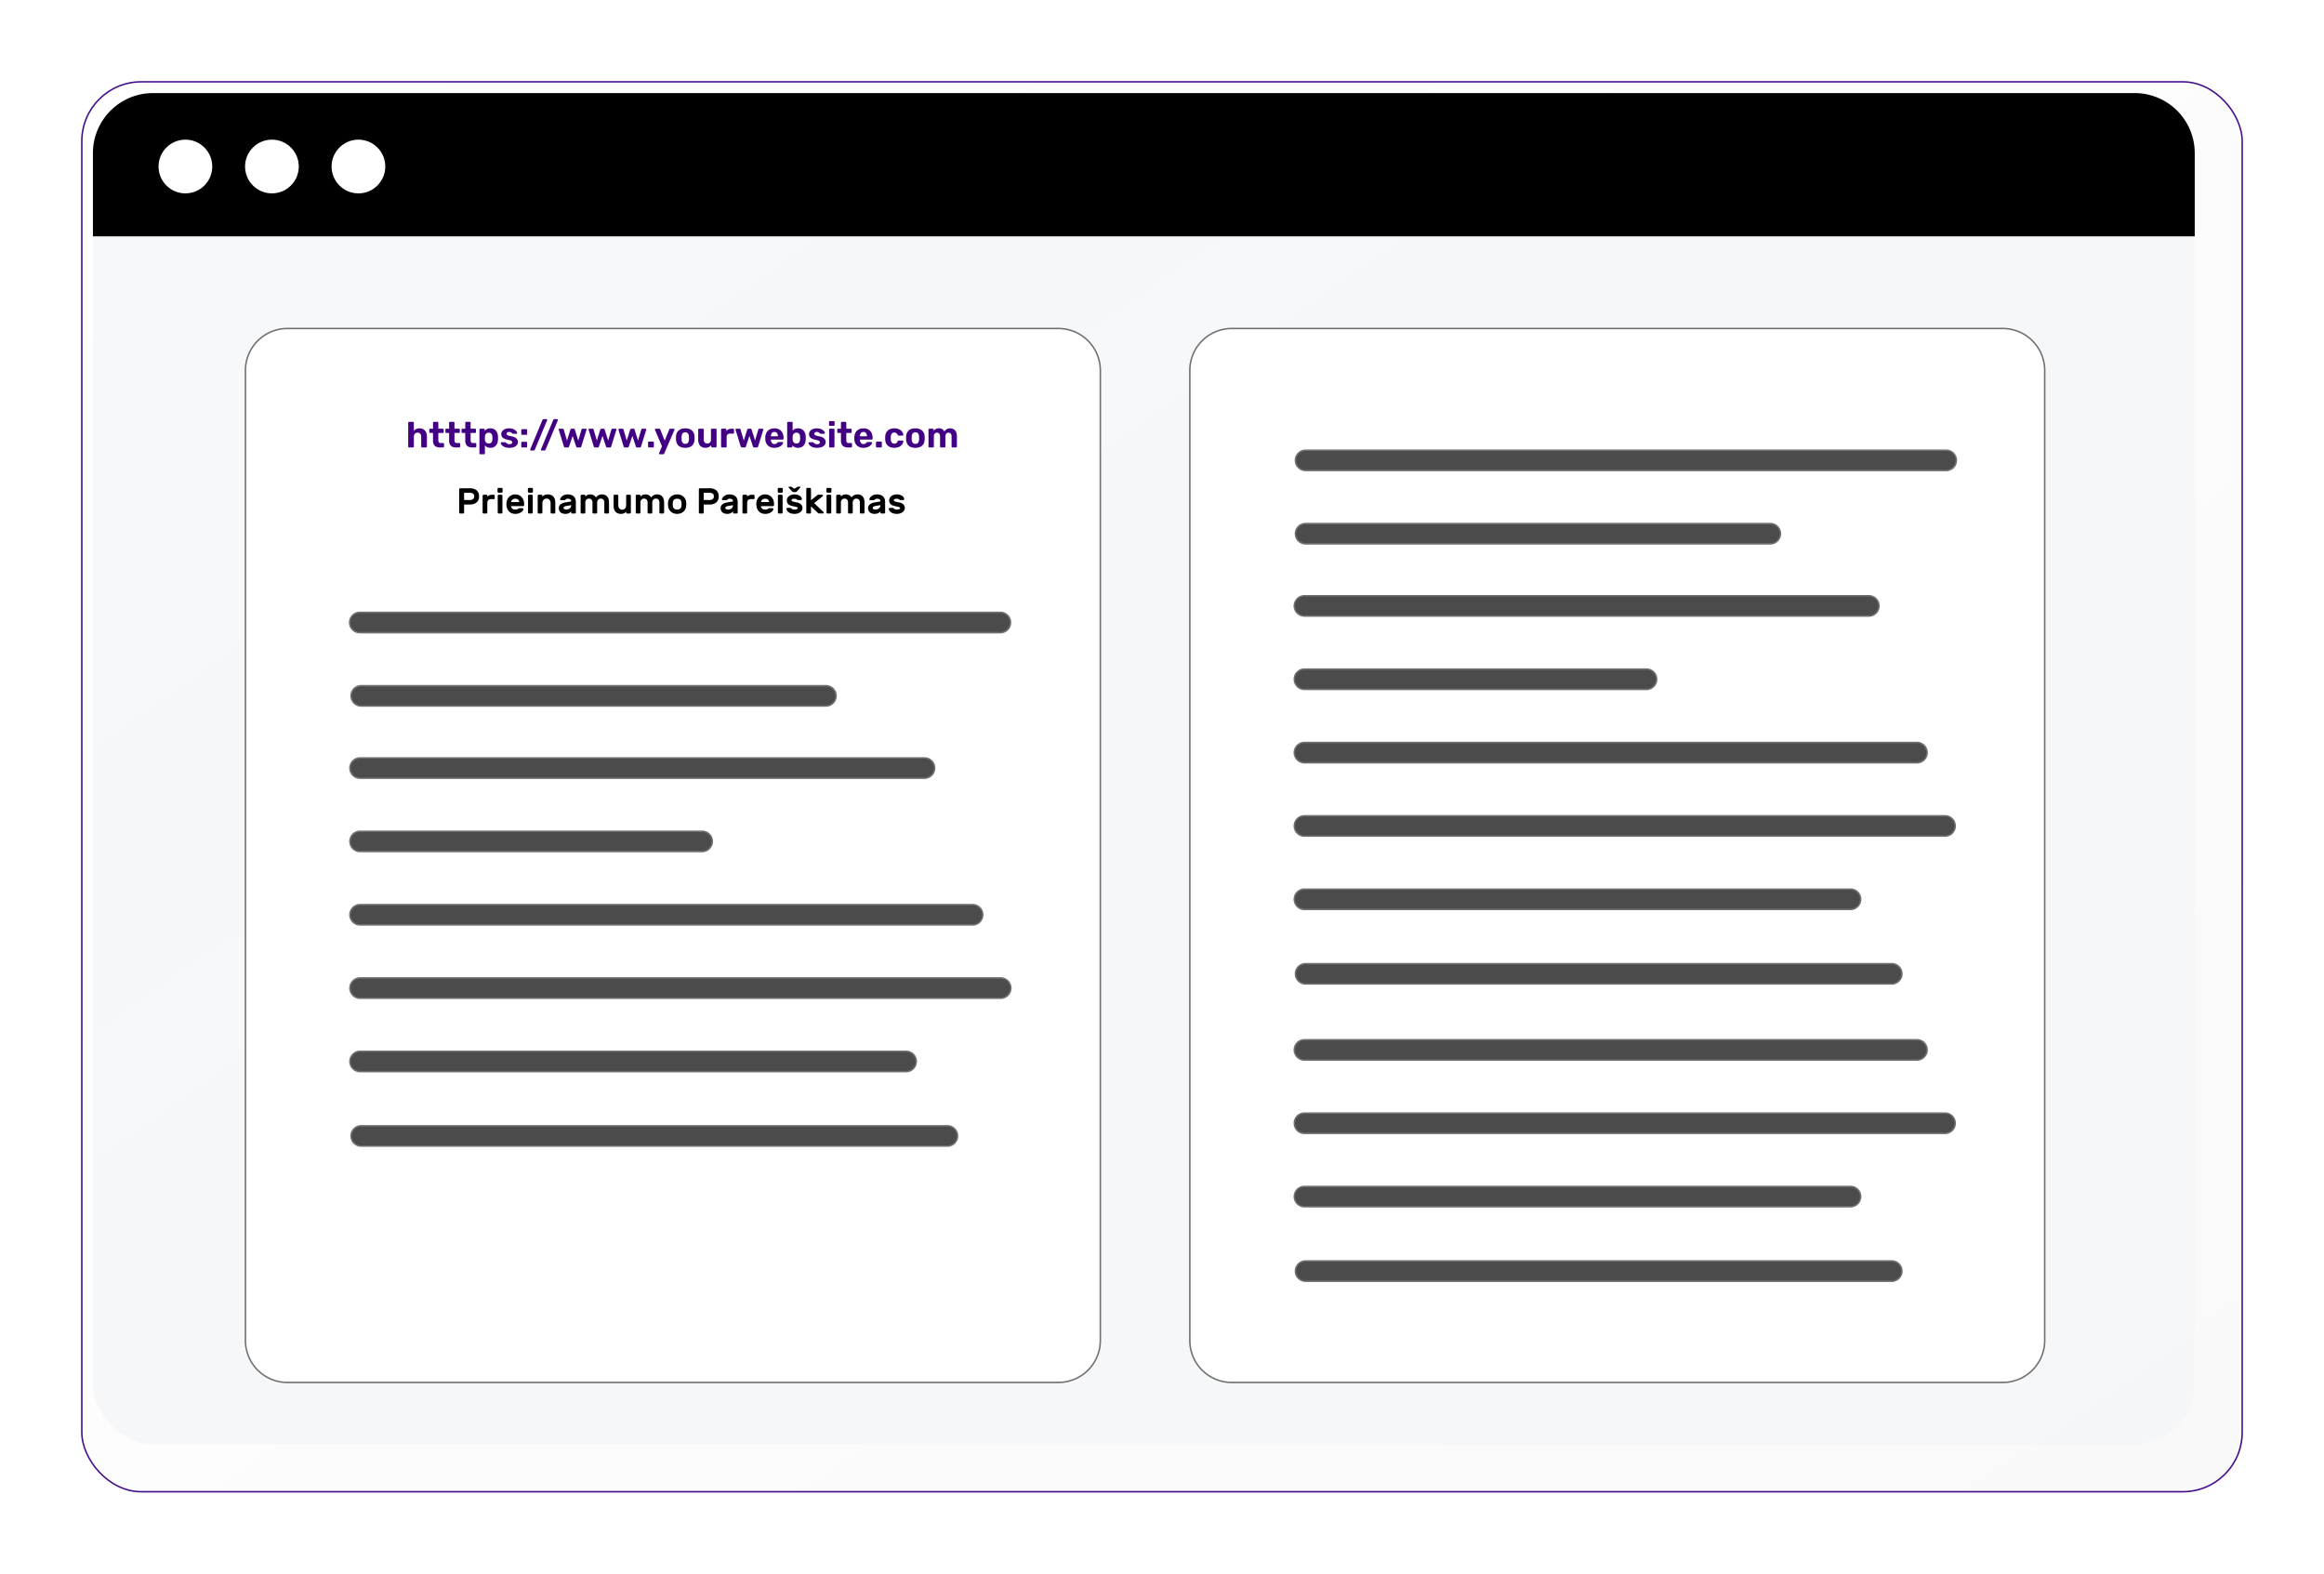
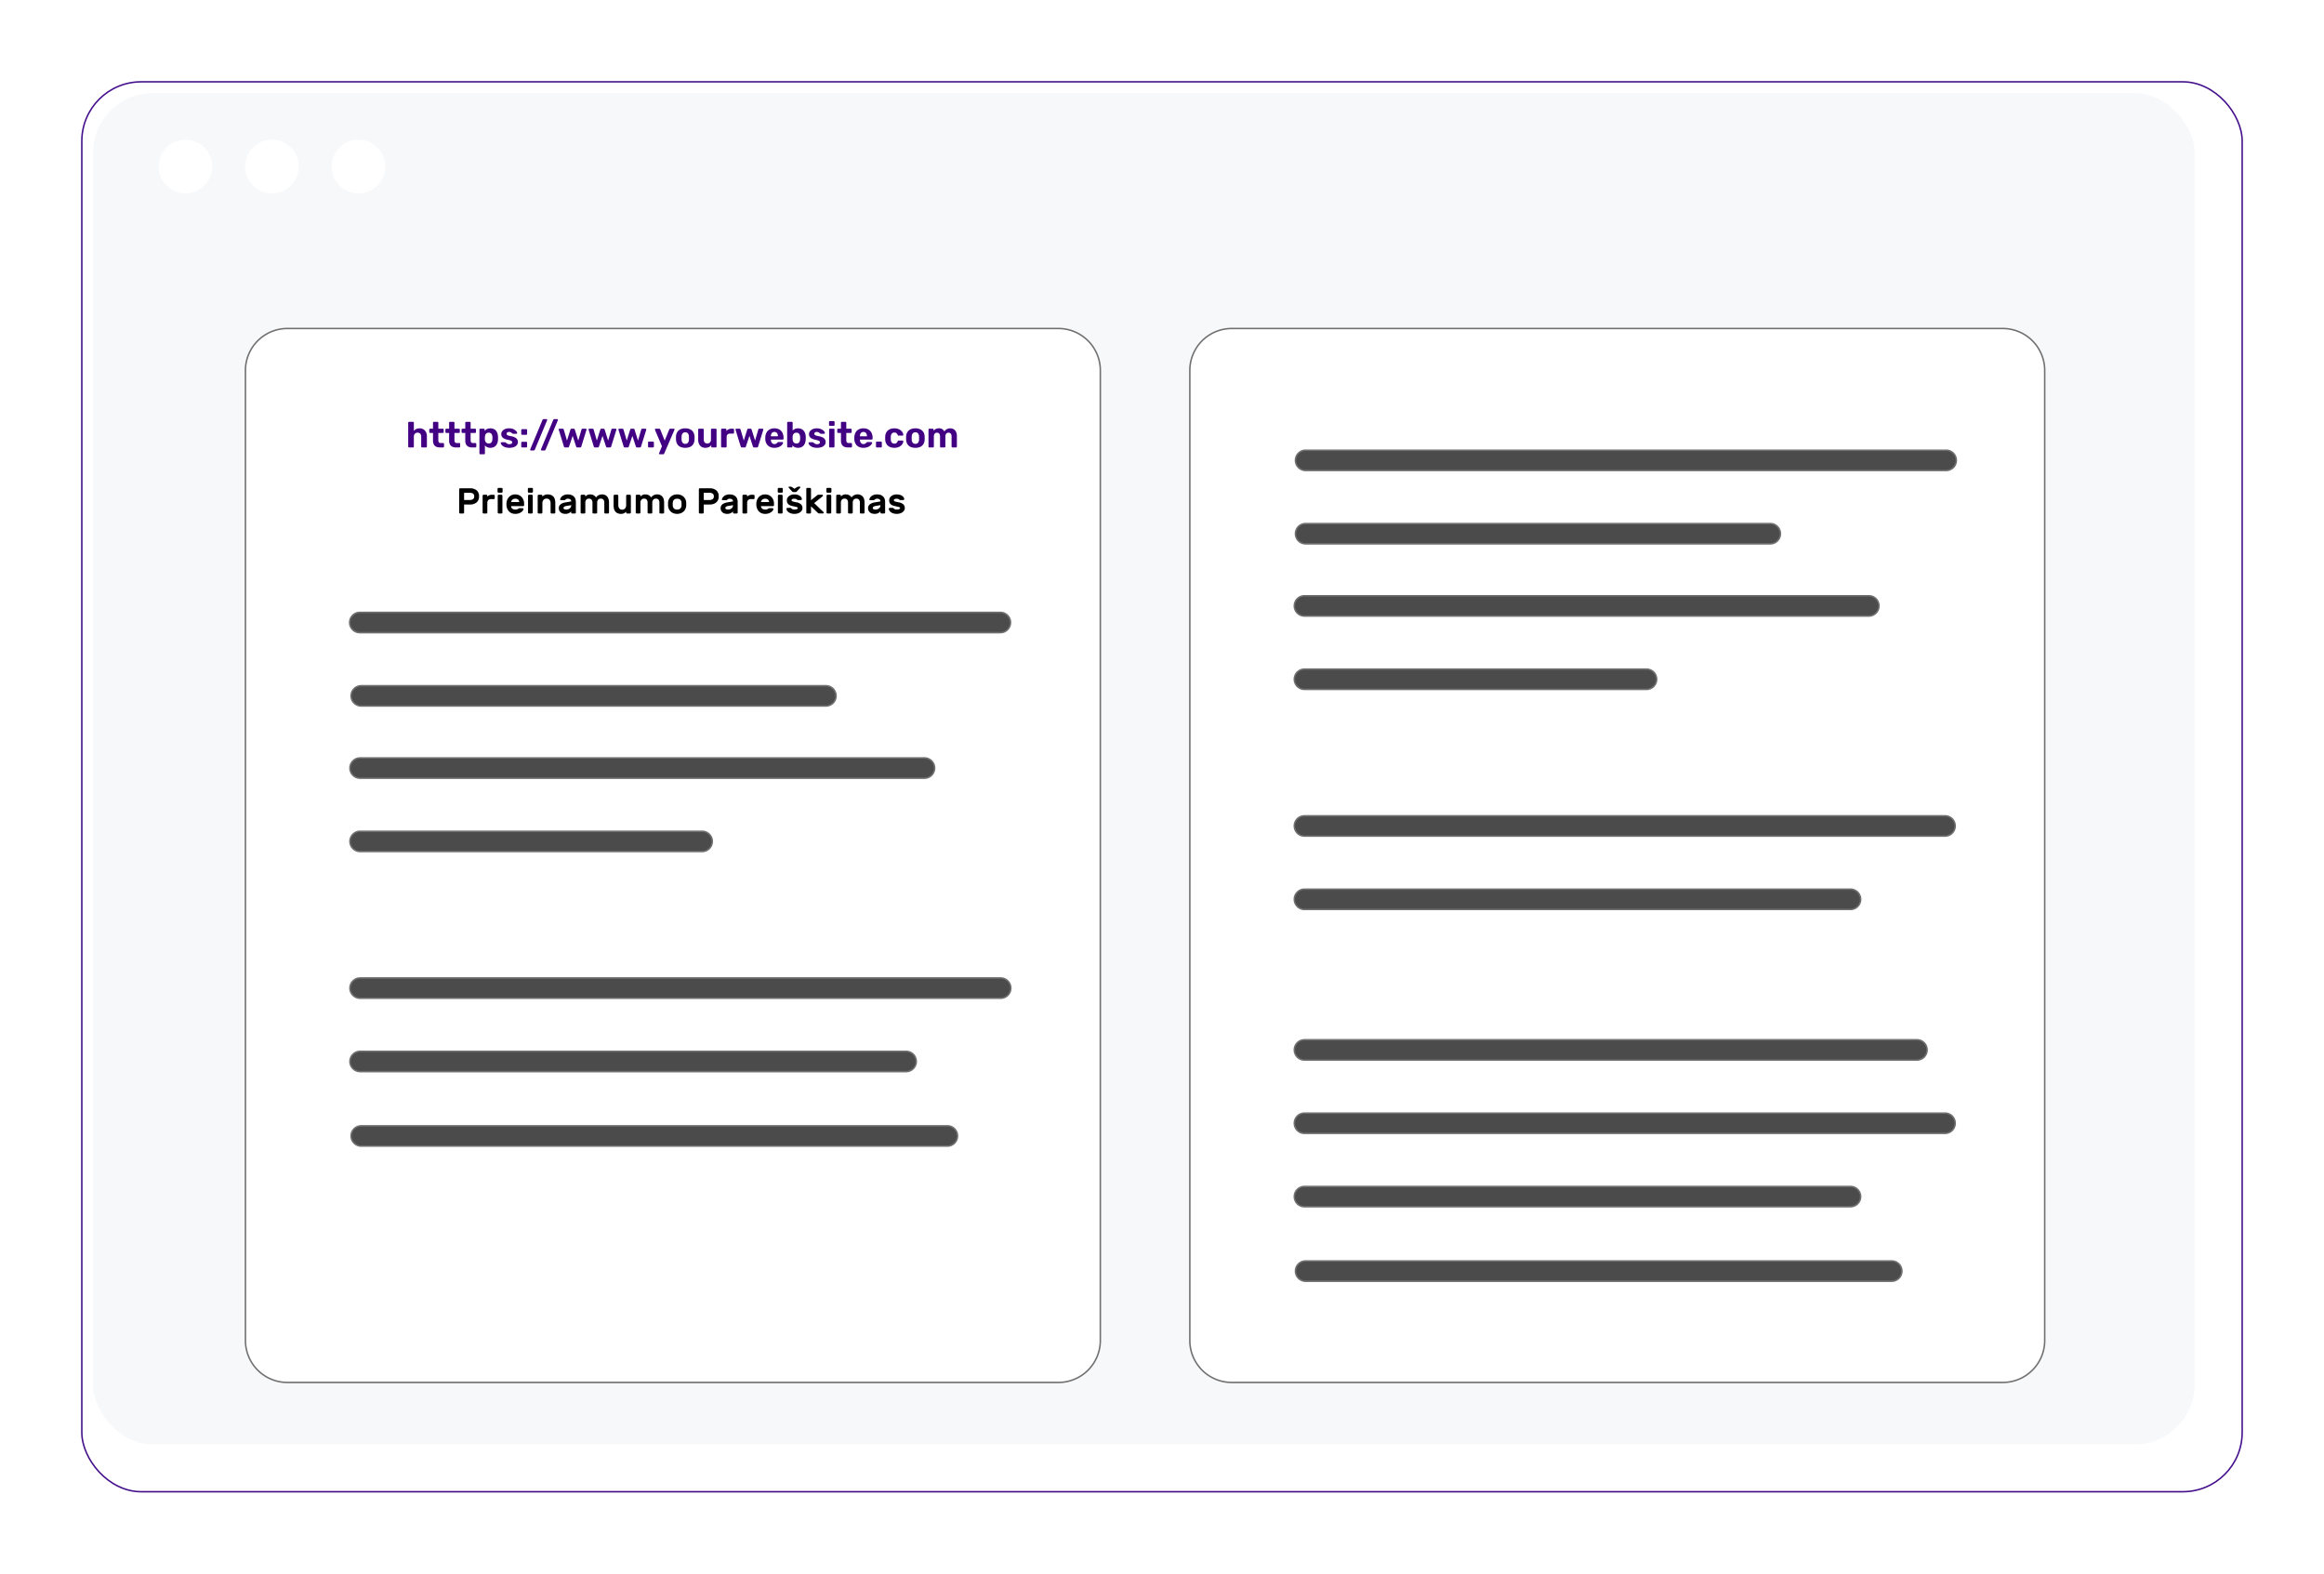
<svg xmlns="http://www.w3.org/2000/svg" width="774" height="524" viewBox="0 0 774 524">
  <defs>
    <linearGradient id="linear-gradient" y1="0.076" x2="1" y2="1" gradientUnits="objectBoundingBox">
      <stop offset="0" stop-color="#fff" stop-opacity="0.122" />
      <stop offset="1" stop-color="#d4d4d4" stop-opacity="0.149" />
    </linearGradient>
    <filter id="Rectangle_18225" x="0" y="0" width="774" height="524" filterUnits="userSpaceOnUse">
      <feOffset dx="6" dy="6" input="SourceAlpha" />
      <feGaussianBlur stdDeviation="9" result="blur" />
      <feFlood flood-opacity="0.349" />
      <feComposite operator="in" in2="blur" />
      <feComposite in="SourceGraphic" />
    </filter>
  </defs>
  <g id="Group_23523" data-name="Group 23523" transform="translate(-839.051 -409)">
    <g id="Group_23500" data-name="Group 23500">
      <g transform="matrix(1, 0, 0, 1, 839.05, 409)" filter="url(#Rectangle_18225)">
        <g id="Rectangle_18225-2" data-name="Rectangle 18225" transform="translate(21 21)" stroke="#440f8b" stroke-width="0.5" fill="url(#linear-gradient)">
-           <rect width="720" height="470" rx="20" stroke="none" />
          <rect x="0.25" y="0.25" width="719.5" height="469.5" rx="19.75" fill="none" />
        </g>
      </g>
      <rect id="Rectangle_18227" data-name="Rectangle 18227" width="700" height="450" rx="20" transform="translate(870 440)" fill="#f4f5f9" opacity="0.7" />
-       <path id="Rectangle_18229" data-name="Rectangle 18229" d="M20,0H680a20,20,0,0,1,20,20V47.7a0,0,0,0,1,0,0H0a0,0,0,0,1,0,0V20A20,20,0,0,1,20,0Z" transform="translate(870 440)" />
      <circle id="Ellipse_6882" data-name="Ellipse 6882" cx="8.945" cy="8.945" r="8.945" transform="translate(891.852 455.504)" fill="#fff" />
      <circle id="Ellipse_6881" data-name="Ellipse 6881" cx="8.945" cy="8.945" r="8.945" transform="translate(920.668 455.504)" fill="#fff" />
      <circle id="Ellipse_6880" data-name="Ellipse 6880" cx="8.945" cy="8.945" r="8.945" transform="translate(949.482 455.504)" fill="#fff" />
      <path id="Rectangle_19584" data-name="Rectangle 19584" d="M13.973,0H270.742a13.973,13.973,0,0,1,13.973,13.973V337a13.972,13.972,0,0,1-13.972,13.972H13.973A13.973,13.973,0,0,1,0,337V13.973A13.973,13.973,0,0,1,13.973,0Z" transform="translate(920.797 518.393)" fill="#fff" stroke="#707070" stroke-width="0.5" />
      <path id="Path_25075" data-name="Path 25075" d="M864.277,707.652H650.932a3.379,3.379,0,0,1,0-6.758H864.277a3.379,3.379,0,0,1,0,6.758Z" transform="translate(307.947 -87.972)" fill="#4b4b4b" stroke="#707070" stroke-width="0.5" />
      <path id="Path_25076" data-name="Path 25076" d="M805.693,787.977H650.932a3.379,3.379,0,0,1,0-6.758H805.693a3.379,3.379,0,0,1,0,6.758Z" transform="translate(308.426 -143.871)" fill="#4b4b4b" stroke="#707070" stroke-width="0.5" />
      <path id="Path_25077" data-name="Path 25077" d="M837.642,867.047H649.676a3.379,3.379,0,1,1,0-6.758H837.642a3.379,3.379,0,0,1,0,6.758Z" transform="translate(309.301 -198.896)" fill="#4b4b4b" stroke="#707070" stroke-width="0.5" />
      <path id="Path_25078" data-name="Path 25078" d="M763.6,947.372H649.676a3.379,3.379,0,1,1,0-6.758H763.6a3.379,3.379,0,0,1,0,6.758Z" transform="translate(309.301 -254.796)" fill="#4b4b4b" stroke="#707070" stroke-width="0.5" />
-       <path id="Path_25079" data-name="Path 25079" d="M853.671,1027.7H649.676a3.379,3.379,0,1,1,0-6.758H853.671a3.379,3.379,0,1,1,0,6.758Z" transform="translate(309.301 -310.695)" fill="#4b4b4b" stroke="#707070" stroke-width="0.5" />
      <path id="Path_25080" data-name="Path 25080" d="M863.022,1108.023H649.676a3.379,3.379,0,1,1,0-6.758H863.022a3.379,3.379,0,0,1,0,6.758Z" transform="translate(309.301 -366.595)" fill="#4b4b4b" stroke="#707070" stroke-width="0.5" />
      <path id="Path_25081" data-name="Path 25081" d="M831.535,1188.348H649.676a3.379,3.379,0,1,1,0-6.758H831.535a3.379,3.379,0,0,1,0,6.758Z" transform="translate(309.301 -422.494)" fill="#4b4b4b" stroke="#707070" stroke-width="0.5" />
      <path id="Path_25082" data-name="Path 25082" d="M846.149,1269.928H650.932a3.379,3.379,0,0,1,0-6.758H846.149a3.379,3.379,0,0,1,0,6.758Z" transform="translate(308.426 -479.267)" fill="#4b4b4b" stroke="#707070" stroke-width="0.5" />
      <g id="Group_22958" data-name="Group 22958" transform="translate(1235.316 518.393)">
        <g id="Group_22957" data-name="Group 22957" transform="translate(0 0)">
          <path id="Rectangle_19584-2" data-name="Rectangle 19584" d="M13.973,0H270.742a13.973,13.973,0,0,1,13.973,13.973V337a13.972,13.972,0,0,1-13.972,13.972H13.973A13.973,13.973,0,0,1,0,337V13.973A13.973,13.973,0,0,1,13.973,0Z" fill="#fff" stroke="#707070" stroke-width="0.5" />
        </g>
        <path id="Path_25075-2" data-name="Path 25075" d="M864.277,707.652H650.932a3.379,3.379,0,0,1,0-6.758H864.277a3.379,3.379,0,0,1,0,6.758Z" transform="translate(-612.371 -660.364)" fill="#4b4b4b" stroke="#707070" stroke-width="0.5" />
        <path id="Path_25076-2" data-name="Path 25076" d="M805.693,787.977H650.932a3.379,3.379,0,0,1,0-6.758H805.693a3.379,3.379,0,0,1,0,6.758Z" transform="translate(-612.371 -716.263)" fill="#4b4b4b" stroke="#707070" stroke-width="0.5" />
        <path id="Path_25077-2" data-name="Path 25077" d="M837.642,867.047H649.676a3.379,3.379,0,1,1,0-6.758H837.642a3.379,3.379,0,0,1,0,6.758Z" transform="translate(-611.497 -771.289)" fill="#4b4b4b" stroke="#707070" stroke-width="0.5" />
        <path id="Path_25078-2" data-name="Path 25078" d="M763.6,947.372H649.676a3.379,3.379,0,1,1,0-6.758H763.6a3.379,3.379,0,0,1,0,6.758Z" transform="translate(-611.497 -827.188)" fill="#4b4b4b" stroke="#707070" stroke-width="0.5" />
-         <path id="Path_25079-2" data-name="Path 25079" d="M853.671,1027.7H649.676a3.379,3.379,0,1,1,0-6.758H853.671a3.379,3.379,0,1,1,0,6.758Z" transform="translate(-611.497 -883.088)" fill="#4b4b4b" stroke="#707070" stroke-width="0.5" />
        <path id="Path_25080-2" data-name="Path 25080" d="M863.022,1108.023H649.676a3.379,3.379,0,1,1,0-6.758H863.022a3.379,3.379,0,0,1,0,6.758Z" transform="translate(-611.497 -938.987)" fill="#4b4b4b" stroke="#707070" stroke-width="0.5" />
        <path id="Path_25081-2" data-name="Path 25081" d="M831.535,1188.348H649.676a3.379,3.379,0,1,1,0-6.758H831.535a3.379,3.379,0,0,1,0,6.758Z" transform="translate(-611.497 -994.886)" fill="#4b4b4b" stroke="#707070" stroke-width="0.5" />
-         <path id="Path_25082-2" data-name="Path 25082" d="M846.149,1269.928H650.932a3.379,3.379,0,0,1,0-6.758H846.149a3.379,3.379,0,0,1,0,6.758Z" transform="translate(-612.371 -1051.659)" fill="#4b4b4b" stroke="#707070" stroke-width="0.5" />
        <path id="Path_25083" data-name="Path 25083" d="M853.671,1027.7H649.676a3.379,3.379,0,1,1,0-6.758H853.671a3.379,3.379,0,1,1,0,6.758Z" transform="translate(-611.497 -784.088)" fill="#4b4b4b" stroke="#707070" stroke-width="0.5" />
        <path id="Path_25084" data-name="Path 25084" d="M863.022,1108.023H649.676a3.379,3.379,0,1,1,0-6.758H863.022a3.379,3.379,0,0,1,0,6.758Z" transform="translate(-611.497 -839.987)" fill="#4b4b4b" stroke="#707070" stroke-width="0.5" />
        <path id="Path_25085" data-name="Path 25085" d="M831.535,1188.348H649.676a3.379,3.379,0,1,1,0-6.758H831.535a3.379,3.379,0,0,1,0,6.758Z" transform="translate(-611.497 -895.887)" fill="#4b4b4b" stroke="#707070" stroke-width="0.5" />
        <path id="Path_25086" data-name="Path 25086" d="M846.149,1269.928H650.932a3.379,3.379,0,0,1,0-6.758H846.149a3.379,3.379,0,0,1,0,6.758Z" transform="translate(-612.371 -952.659)" fill="#4b4b4b" stroke="#707070" stroke-width="0.5" />
      </g>
      <path id="Path_25202" data-name="Path 25202" d="M-91.038,0h1.3a.278.278,0,0,0,.2-.084A.292.292,0,0,0-89.454-.3V-3.576a1.366,1.366,0,0,1,.342-.99,1.2,1.2,0,0,1,.906-.354,1.121,1.121,0,0,1,.888.354,1.447,1.447,0,0,1,.312.99V-.3a.292.292,0,0,0,.084.216.278.278,0,0,0,.2.084h1.308a.292.292,0,0,0,.216-.084A.292.292,0,0,0-85.11-.3V-3.648a3.18,3.18,0,0,0-.312-1.47,2.209,2.209,0,0,0-.858-.924,2.446,2.446,0,0,0-1.254-.318,2.555,2.555,0,0,0-1.128.228,2.4,2.4,0,0,0-.792.612v-2.7a.292.292,0,0,0-.084-.216.278.278,0,0,0-.2-.084h-1.3a.292.292,0,0,0-.216.084.292.292,0,0,0-.084.216V-.3a.292.292,0,0,0,.084.216A.292.292,0,0,0-91.038,0Zm10.3,0H-79.7a.278.278,0,0,0,.2-.084A.292.292,0,0,0-79.41-.3v-.888a.278.278,0,0,0-.084-.2.278.278,0,0,0-.2-.084h-.876a.619.619,0,0,1-.57-.258,1.339,1.339,0,0,1-.162-.714V-4.824h1.5a.278.278,0,0,0,.2-.084.292.292,0,0,0,.084-.216V-5.94a.292.292,0,0,0-.084-.216.278.278,0,0,0-.2-.084h-1.5V-8.22a.292.292,0,0,0-.084-.216.292.292,0,0,0-.216-.084h-1.176a.3.3,0,0,0-.21.084.282.282,0,0,0-.09.216v1.98h-.936a.292.292,0,0,0-.216.084.292.292,0,0,0-.084.216v.816a.292.292,0,0,0,.084.216.292.292,0,0,0,.216.084h.936V-2.3a2.778,2.778,0,0,0,.27,1.3,1.677,1.677,0,0,0,.8.762A2.994,2.994,0,0,0-80.742,0Zm5.376,0h1.044a.278.278,0,0,0,.2-.084A.292.292,0,0,0-74.034-.3v-.888a.278.278,0,0,0-.084-.2.278.278,0,0,0-.2-.084H-75.2a.619.619,0,0,1-.57-.258,1.339,1.339,0,0,1-.162-.714V-4.824h1.5a.278.278,0,0,0,.2-.084.292.292,0,0,0,.084-.216V-5.94a.292.292,0,0,0-.084-.216.278.278,0,0,0-.2-.084h-1.5V-8.22a.292.292,0,0,0-.084-.216.292.292,0,0,0-.216-.084h-1.176a.3.3,0,0,0-.21.084.282.282,0,0,0-.09.216v1.98h-.936a.292.292,0,0,0-.216.084.292.292,0,0,0-.084.216v.816a.292.292,0,0,0,.084.216.292.292,0,0,0,.216.084h.936V-2.3a2.778,2.778,0,0,0,.27,1.3,1.677,1.677,0,0,0,.8.762A2.994,2.994,0,0,0-75.366,0Zm5.376,0h1.044a.278.278,0,0,0,.2-.084A.292.292,0,0,0-68.658-.3v-.888a.278.278,0,0,0-.084-.2.278.278,0,0,0-.2-.084h-.876a.619.619,0,0,1-.57-.258,1.339,1.339,0,0,1-.162-.714V-4.824h1.5a.278.278,0,0,0,.2-.084.292.292,0,0,0,.084-.216V-5.94a.292.292,0,0,0-.084-.216.278.278,0,0,0-.2-.084h-1.5V-8.22a.292.292,0,0,0-.084-.216.292.292,0,0,0-.216-.084H-72.03a.3.3,0,0,0-.21.084.282.282,0,0,0-.09.216v1.98h-.936a.292.292,0,0,0-.216.084.292.292,0,0,0-.084.216v.816a.292.292,0,0,0,.084.216.292.292,0,0,0,.216.084h.936V-2.3a2.778,2.778,0,0,0,.27,1.3,1.677,1.677,0,0,0,.8.762A2.994,2.994,0,0,0-69.99,0Zm2.676,2.28h1.236a.278.278,0,0,0,.2-.084.292.292,0,0,0,.084-.216V-.708a2.028,2.028,0,0,0,.738.606A2.375,2.375,0,0,0-63.99.12a2.671,2.671,0,0,0,1.086-.2,2.214,2.214,0,0,0,.786-.576,2.6,2.6,0,0,0,.5-.888,3.743,3.743,0,0,0,.186-1.128q.012-.24.012-.444t-.012-.432a4.113,4.113,0,0,0-.2-1.164,2.588,2.588,0,0,0-.492-.882,2.128,2.128,0,0,0-.78-.564,2.742,2.742,0,0,0-1.086-.2,2.381,2.381,0,0,0-1.14.246,2.248,2.248,0,0,0-.744.63V-5.94a.292.292,0,0,0-.084-.216.292.292,0,0,0-.216-.084h-1.14a.292.292,0,0,0-.216.084.292.292,0,0,0-.084.216V1.98a.292.292,0,0,0,.084.216A.292.292,0,0,0-67.314,2.28Zm2.784-3.6a1.185,1.185,0,0,1-.7-.192A1.229,1.229,0,0,1-65.64-2a1.6,1.6,0,0,1-.15-.63q-.012-.228-.012-.456t.012-.444a2.285,2.285,0,0,1,.144-.672,1.14,1.14,0,0,1,.4-.516,1.181,1.181,0,0,1,.72-.2,1.175,1.175,0,0,1,.72.2,1.087,1.087,0,0,1,.378.522,2.617,2.617,0,0,1,.138.708,5.772,5.772,0,0,1,0,.744,2.617,2.617,0,0,1-.138.708,1.087,1.087,0,0,1-.378.522A1.175,1.175,0,0,1-64.53-1.32ZM-57.69.12a4.432,4.432,0,0,0,1.578-.246,2.175,2.175,0,0,0,.978-.684,1.6,1.6,0,0,0,.336-1,1.642,1.642,0,0,0-.21-.81,1.846,1.846,0,0,0-.69-.666,3.835,3.835,0,0,0-1.3-.432,7.493,7.493,0,0,1-1.02-.252.96.96,0,0,1-.444-.264.509.509,0,0,1-.108-.312.545.545,0,0,1,.21-.438.927.927,0,0,1,.606-.174,1.246,1.246,0,0,1,.528.1,1.618,1.618,0,0,1,.354.222,3.338,3.338,0,0,0,.294.222.233.233,0,0,0,.084.054.306.306,0,0,0,.108.018h1.068a.264.264,0,0,0,.192-.084.241.241,0,0,0,.072-.2.953.953,0,0,0-.186-.45,2.1,2.1,0,0,0-.51-.5A2.948,2.948,0,0,0-56.58-6.2a3.748,3.748,0,0,0-1.158-.162,3.264,3.264,0,0,0-1.44.282,2.179,2.179,0,0,0-.87.714,1.577,1.577,0,0,0-.294.9,1.635,1.635,0,0,0,.228.882,1.728,1.728,0,0,0,.684.606,4.444,4.444,0,0,0,1.1.384,9.232,9.232,0,0,1,1.032.264,1.126,1.126,0,0,1,.474.264.527.527,0,0,1,.126.36.509.509,0,0,1-.276.462,1.306,1.306,0,0,1-.672.162,1.411,1.411,0,0,1-.558-.1,1.628,1.628,0,0,1-.39-.234q-.168-.138-.324-.246a.16.16,0,0,0-.072-.06.227.227,0,0,0-.072-.012h-1.164a.293.293,0,0,0-.192.084.242.242,0,0,0-.084.216,1,1,0,0,0,.174.438,2.011,2.011,0,0,0,.492.51,2.9,2.9,0,0,0,.864.426A4.148,4.148,0,0,0-57.69.12Zm4.308-4.32h1.344a.292.292,0,0,0,.216-.084.292.292,0,0,0,.084-.216V-5.784A.292.292,0,0,0-51.822-6a.292.292,0,0,0-.216-.084h-1.344A.292.292,0,0,0-53.6-6a.292.292,0,0,0-.084.216V-4.5a.292.292,0,0,0,.084.216A.292.292,0,0,0-53.382-4.2Zm0,4.2h1.344a.292.292,0,0,0,.216-.084A.292.292,0,0,0-51.738-.3V-1.584a.292.292,0,0,0-.084-.216.292.292,0,0,0-.216-.084h-1.344A.292.292,0,0,0-53.6-1.8a.292.292,0,0,0-.084.216V-.3a.292.292,0,0,0,.084.216A.292.292,0,0,0-53.382,0Zm2.916,1.008h.9a.37.37,0,0,0,.282-.1.645.645,0,0,0,.126-.18l4.092-9.792a.4.4,0,0,0,.024-.12.251.251,0,0,0-.072-.174.235.235,0,0,0-.18-.078h-.924a.367.367,0,0,0-.27.09.529.529,0,0,0-.126.186L-50.694.636a.321.321,0,0,0-.024.12.251.251,0,0,0,.072.174A.235.235,0,0,0-50.466,1.008Zm3.576,0h.9a.37.37,0,0,0,.282-.1.645.645,0,0,0,.126-.18L-41.49-9.06a.4.4,0,0,0,.024-.12.251.251,0,0,0-.072-.174.235.235,0,0,0-.18-.078h-.924a.367.367,0,0,0-.27.09.529.529,0,0,0-.126.186L-47.118.636a.321.321,0,0,0-.024.12A.251.251,0,0,0-47.07.93.235.235,0,0,0-46.89,1.008ZM-39.078,0h.924a.387.387,0,0,0,.264-.084A.43.43,0,0,0-37.758-.3l1.188-3.552L-35.406-.3a.514.514,0,0,0,.144.216A.387.387,0,0,0-35,0h.924a.364.364,0,0,0,.258-.084A.45.45,0,0,0-33.69-.3l1.728-5.556a.611.611,0,0,0,.012-.12.254.254,0,0,0-.078-.186.254.254,0,0,0-.186-.078H-33.27a.329.329,0,0,0-.234.084.3.3,0,0,0-.1.156L-34.7-2.292l-1.164-3.684a.419.419,0,0,0-.114-.174.349.349,0,0,0-.258-.09h-.684a.349.349,0,0,0-.258.09.419.419,0,0,0-.114.174l-1.164,3.684L-39.546-6a.423.423,0,0,0-.108-.156.325.325,0,0,0-.24-.084H-40.95a.254.254,0,0,0-.186.078.254.254,0,0,0-.078.186.321.321,0,0,0,.024.12L-39.474-.3a.543.543,0,0,0,.138.216A.364.364,0,0,0-39.078,0Zm9.948,0h.924a.387.387,0,0,0,.264-.084A.43.43,0,0,0-27.81-.3l1.188-3.552L-25.458-.3a.514.514,0,0,0,.144.216A.387.387,0,0,0-25.05,0h.924a.364.364,0,0,0,.258-.084A.45.45,0,0,0-23.742-.3l1.728-5.556A.611.611,0,0,0-22-5.976a.254.254,0,0,0-.078-.186.254.254,0,0,0-.186-.078h-1.056a.329.329,0,0,0-.234.084.3.3,0,0,0-.1.156L-24.75-2.292l-1.164-3.684a.419.419,0,0,0-.114-.174.349.349,0,0,0-.258-.09h-.684a.349.349,0,0,0-.258.09.419.419,0,0,0-.114.174l-1.164,3.684L-29.6-6a.423.423,0,0,0-.108-.156.325.325,0,0,0-.24-.084H-31a.254.254,0,0,0-.186.078.254.254,0,0,0-.078.186.321.321,0,0,0,.024.12L-29.526-.3a.543.543,0,0,0,.138.216A.364.364,0,0,0-29.13,0Zm9.948,0h.924a.387.387,0,0,0,.264-.084A.43.43,0,0,0-17.862-.3l1.188-3.552L-15.51-.3a.514.514,0,0,0,.144.216A.387.387,0,0,0-15.1,0h.924a.364.364,0,0,0,.258-.084A.45.45,0,0,0-13.794-.3l1.728-5.556a.61.61,0,0,0,.012-.12.254.254,0,0,0-.078-.186.254.254,0,0,0-.186-.078h-1.056a.329.329,0,0,0-.234.084.3.3,0,0,0-.1.156L-14.8-2.292l-1.164-3.684a.419.419,0,0,0-.114-.174.349.349,0,0,0-.258-.09h-.684a.349.349,0,0,0-.258.09.419.419,0,0,0-.114.174l-1.164,3.684L-19.65-6a.423.423,0,0,0-.108-.156A.325.325,0,0,0-20-6.24h-1.056a.254.254,0,0,0-.186.078.254.254,0,0,0-.078.186.321.321,0,0,0,.024.12L-19.578-.3a.543.543,0,0,0,.138.216A.364.364,0,0,0-19.182,0Zm8.028,0H-9.81a.292.292,0,0,0,.216-.084A.292.292,0,0,0-9.51-.3V-1.644a.292.292,0,0,0-.084-.216.292.292,0,0,0-.216-.084h-1.344a.292.292,0,0,0-.216.084.292.292,0,0,0-.084.216V-.3a.292.292,0,0,0,.084.216A.292.292,0,0,0-11.154,0Zm3.6,2.28h1.128a.334.334,0,0,0,.234-.072.433.433,0,0,0,.114-.168l3.4-7.86a.454.454,0,0,0,.048-.168.241.241,0,0,0-.078-.174A.254.254,0,0,0-2.9-6.24h-1.14a.312.312,0,0,0-.228.072A.641.641,0,0,0-4.386-6L-5.91-2.28-7.4-6a.573.573,0,0,0-.108-.162.3.3,0,0,0-.228-.078H-8.9a.235.235,0,0,0-.18.078.319.319,0,0,0-.084.186.47.47,0,0,0,.036.156l2.3,5.436L-7.758,1.86q-.024.06-.036.1a.257.257,0,0,0-.012.066.235.235,0,0,0,.078.18A.251.251,0,0,0-7.554,2.28ZM.942.12A3.736,3.736,0,0,0,2.6-.21a2.347,2.347,0,0,0,1.026-.942,3.08,3.08,0,0,0,.39-1.428q.024-.24.024-.546a5.176,5.176,0,0,0-.024-.534,2.938,2.938,0,0,0-.408-1.434A2.473,2.473,0,0,0,2.562-6.03a3.645,3.645,0,0,0-1.62-.33A3.675,3.675,0,0,0-.69-6.03a2.473,2.473,0,0,0-1.044.936A2.938,2.938,0,0,0-2.142-3.66q-.012.228-.012.534t.012.546a3.08,3.08,0,0,0,.39,1.428A2.347,2.347,0,0,0-.726-.21,3.767,3.767,0,0,0,.942.12Zm0-1.32a1.1,1.1,0,0,1-.894-.366A1.733,1.733,0,0,1-.282-2.64q-.012-.18-.012-.48t.012-.48a1.74,1.74,0,0,1,.33-1.068A1.091,1.091,0,0,1,.942-5.04a1.073,1.073,0,0,1,.888.372A1.766,1.766,0,0,1,2.154-3.6q.012.18.012.48t-.012.48A1.759,1.759,0,0,1,1.83-1.566,1.081,1.081,0,0,1,.942-1.2ZM7.59.12a2.842,2.842,0,0,0,1.2-.228,2.024,2.024,0,0,0,.8-.66V-.3a.292.292,0,0,0,.084.216A.292.292,0,0,0,9.894,0H11.07a.278.278,0,0,0,.2-.084A.292.292,0,0,0,11.358-.3V-5.94a.292.292,0,0,0-.084-.216.278.278,0,0,0-.2-.084H9.8a.292.292,0,0,0-.216.084A.292.292,0,0,0,9.5-5.94v3.276a1.4,1.4,0,0,1-.33.99,1.163,1.163,0,0,1-.894.354Q7.1-1.32,7.1-2.664V-5.94a.292.292,0,0,0-.084-.216A.292.292,0,0,0,6.8-6.24H5.526a.278.278,0,0,0-.2.084.292.292,0,0,0-.084.216v3.348a3.344,3.344,0,0,0,.294,1.47A2.12,2.12,0,0,0,6.36-.2,2.358,2.358,0,0,0,7.59.12ZM13.158,0h1.26a.292.292,0,0,0,.216-.084A.292.292,0,0,0,14.718-.3V-3.48a1.115,1.115,0,0,1,.3-.834,1.132,1.132,0,0,1,.828-.294H16.9a.278.278,0,0,0,.2-.084.292.292,0,0,0,.084-.216V-5.94a.292.292,0,0,0-.084-.216.278.278,0,0,0-.2-.084h-.516a2.378,2.378,0,0,0-1.014.2,2.043,2.043,0,0,0-.738.576v-.48a.288.288,0,0,0-.09-.21.288.288,0,0,0-.21-.09H13.158a.269.269,0,0,0-.2.09.3.3,0,0,0-.084.21V-.3a.292.292,0,0,0,.084.216A.278.278,0,0,0,13.158,0Zm6.648,0h.924a.387.387,0,0,0,.264-.084A.43.43,0,0,0,21.126-.3l1.188-3.552L23.478-.3a.514.514,0,0,0,.144.216A.387.387,0,0,0,23.886,0h.924a.364.364,0,0,0,.258-.084A.45.45,0,0,0,25.194-.3l1.728-5.556a.611.611,0,0,0,.012-.12.254.254,0,0,0-.078-.186.254.254,0,0,0-.186-.078H25.614a.329.329,0,0,0-.234.084.3.3,0,0,0-.1.156L24.186-2.292,23.022-5.976a.419.419,0,0,0-.114-.174.349.349,0,0,0-.258-.09h-.684a.349.349,0,0,0-.258.09.419.419,0,0,0-.114.174L20.43-2.292,19.338-6a.423.423,0,0,0-.108-.156.325.325,0,0,0-.24-.084H17.934a.254.254,0,0,0-.186.078.254.254,0,0,0-.078.186.321.321,0,0,0,.024.12L19.41-.3a.543.543,0,0,0,.138.216A.364.364,0,0,0,19.806,0ZM30.642.12a3.848,3.848,0,0,0,1.23-.18,3.167,3.167,0,0,0,.894-.45,2.285,2.285,0,0,0,.546-.552,1.042,1.042,0,0,0,.2-.474.2.2,0,0,0-.066-.186.3.3,0,0,0-.2-.066H32a.541.541,0,0,0-.21.03.628.628,0,0,0-.174.15,1.532,1.532,0,0,1-.186.2,1.088,1.088,0,0,1-.318.2,1.236,1.236,0,0,1-.492.084A1.006,1.006,0,0,1,30-1.308a1.233,1.233,0,0,1-.4-.51,1.9,1.9,0,0,1-.15-.7v-.1h3.924a.3.3,0,0,0,.21-.084.269.269,0,0,0,.09-.2V-3.18a3.748,3.748,0,0,0-.342-1.638,2.624,2.624,0,0,0-1.02-1.128A3.182,3.182,0,0,0,30.63-6.36a3.326,3.326,0,0,0-1.572.354,2.515,2.515,0,0,0-1.044,1.02,3.605,3.605,0,0,0-.42,1.59v.516a3.078,3.078,0,0,0,.858,2.232A3.052,3.052,0,0,0,30.642.12ZM29.454-3.708v-.024a1.873,1.873,0,0,1,.138-.75,1.131,1.131,0,0,1,.4-.5,1.1,1.1,0,0,1,.636-.18,1.1,1.1,0,0,1,.636.18,1.131,1.131,0,0,1,.4.5,1.873,1.873,0,0,1,.138.75v.024ZM38.5.12a2.742,2.742,0,0,0,1.086-.2,2.07,2.07,0,0,0,.78-.576,2.714,2.714,0,0,0,.492-.9,4.146,4.146,0,0,0,.2-1.158q.012-.228.012-.414t-.012-.4a3.781,3.781,0,0,0-.186-1.14,2.665,2.665,0,0,0-.5-.894,2.245,2.245,0,0,0-.786-.588A2.6,2.6,0,0,0,38.5-6.36a2.45,2.45,0,0,0-1.056.21A2.3,2.3,0,0,0,36.7-5.6V-8.22a.292.292,0,0,0-.084-.216.278.278,0,0,0-.2-.084H35.178a.292.292,0,0,0-.216.084.292.292,0,0,0-.084.216V-.3a.292.292,0,0,0,.084.216A.292.292,0,0,0,35.178,0h1.14a.292.292,0,0,0,.216-.084A.292.292,0,0,0,36.618-.3V-.708a2.253,2.253,0,0,0,.744.594A2.483,2.483,0,0,0,38.5.12Zm-.54-1.44a1.181,1.181,0,0,1-.72-.2,1.14,1.14,0,0,1-.4-.516,2.285,2.285,0,0,1-.144-.672q-.012-.228-.012-.456t.012-.444a1.6,1.6,0,0,1,.15-.63,1.229,1.229,0,0,1,.408-.486,1.185,1.185,0,0,1,.7-.192,1.175,1.175,0,0,1,.72.2,1.087,1.087,0,0,1,.378.522,2.617,2.617,0,0,1,.138.708,5.772,5.772,0,0,1,0,.744,2.617,2.617,0,0,1-.138.708,1.087,1.087,0,0,1-.378.522A1.175,1.175,0,0,1,37.962-1.32ZM44.8.12A4.432,4.432,0,0,0,46.38-.126a2.175,2.175,0,0,0,.978-.684,1.6,1.6,0,0,0,.336-1,1.642,1.642,0,0,0-.21-.81,1.846,1.846,0,0,0-.69-.666,3.835,3.835,0,0,0-1.3-.432,7.493,7.493,0,0,1-1.02-.252.96.96,0,0,1-.444-.264.509.509,0,0,1-.108-.312.545.545,0,0,1,.21-.438.927.927,0,0,1,.606-.174,1.246,1.246,0,0,1,.528.1,1.618,1.618,0,0,1,.354.222,3.338,3.338,0,0,0,.294.222A.233.233,0,0,0,46-4.566a.306.306,0,0,0,.108.018h1.068a.264.264,0,0,0,.192-.084.241.241,0,0,0,.072-.2.953.953,0,0,0-.186-.45,2.1,2.1,0,0,0-.51-.5,2.948,2.948,0,0,0-.834-.408,3.748,3.748,0,0,0-1.158-.162,3.264,3.264,0,0,0-1.44.282,2.179,2.179,0,0,0-.87.714,1.577,1.577,0,0,0-.294.9,1.635,1.635,0,0,0,.228.882,1.728,1.728,0,0,0,.684.606,4.444,4.444,0,0,0,1.1.384,9.232,9.232,0,0,1,1.032.264,1.126,1.126,0,0,1,.474.264.527.527,0,0,1,.126.36.509.509,0,0,1-.276.462,1.306,1.306,0,0,1-.672.162,1.411,1.411,0,0,1-.558-.1,1.628,1.628,0,0,1-.39-.234q-.168-.138-.324-.246a.16.16,0,0,0-.072-.06.226.226,0,0,0-.072-.012H42.27a.293.293,0,0,0-.192.084.242.242,0,0,0-.084.216,1,1,0,0,0,.174.438,2.011,2.011,0,0,0,.492.51,2.9,2.9,0,0,0,.864.426A4.148,4.148,0,0,0,44.8.12ZM49.134,0h1.2a.292.292,0,0,0,.216-.084A.292.292,0,0,0,50.634-.3V-5.94a.292.292,0,0,0-.084-.216.292.292,0,0,0-.216-.084h-1.2a.278.278,0,0,0-.2.084.292.292,0,0,0-.084.216V-.3a.292.292,0,0,0,.084.216A.278.278,0,0,0,49.134,0ZM49.1-7.2h1.26a.313.313,0,0,0,.222-.084.282.282,0,0,0,.09-.216v-.96a.3.3,0,0,0-.09-.222.3.3,0,0,0-.222-.09H49.1a.269.269,0,0,0-.2.09.313.313,0,0,0-.084.222v.96a.292.292,0,0,0,.084.216A.278.278,0,0,0,49.1-7.2ZM55.134,0h1.044a.278.278,0,0,0,.2-.084A.292.292,0,0,0,56.466-.3v-.888a.278.278,0,0,0-.084-.2.278.278,0,0,0-.2-.084H55.3a.619.619,0,0,1-.57-.258,1.339,1.339,0,0,1-.162-.714V-4.824h1.5a.278.278,0,0,0,.2-.084.292.292,0,0,0,.084-.216V-5.94a.292.292,0,0,0-.084-.216.278.278,0,0,0-.2-.084h-1.5V-8.22a.292.292,0,0,0-.084-.216.292.292,0,0,0-.216-.084H53.094a.3.3,0,0,0-.21.084.282.282,0,0,0-.09.216v1.98h-.936a.292.292,0,0,0-.216.084.292.292,0,0,0-.084.216v.816a.292.292,0,0,0,.084.216.292.292,0,0,0,.216.084h.936V-2.3a2.778,2.778,0,0,0,.27,1.3,1.677,1.677,0,0,0,.8.762A2.994,2.994,0,0,0,55.134,0Zm5.16.12a3.847,3.847,0,0,0,1.23-.18,3.167,3.167,0,0,0,.894-.45,2.285,2.285,0,0,0,.546-.552,1.042,1.042,0,0,0,.2-.474.2.2,0,0,0-.066-.186.3.3,0,0,0-.2-.066H61.65a.541.541,0,0,0-.21.03.628.628,0,0,0-.174.15,1.532,1.532,0,0,1-.186.2,1.088,1.088,0,0,1-.318.2,1.236,1.236,0,0,1-.492.084,1.006,1.006,0,0,1-.618-.192,1.233,1.233,0,0,1-.4-.51,1.9,1.9,0,0,1-.15-.7v-.1H63.03a.3.3,0,0,0,.21-.084.269.269,0,0,0,.09-.2V-3.18a3.748,3.748,0,0,0-.342-1.638,2.624,2.624,0,0,0-1.02-1.128,3.182,3.182,0,0,0-1.686-.414,3.326,3.326,0,0,0-1.572.354,2.515,2.515,0,0,0-1.044,1.02,3.605,3.605,0,0,0-.42,1.59v.516A3.078,3.078,0,0,0,58.1-.648,3.052,3.052,0,0,0,60.294.12ZM59.106-3.708v-.024a1.873,1.873,0,0,1,.138-.75,1.131,1.131,0,0,1,.4-.5,1.1,1.1,0,0,1,.636-.18,1.1,1.1,0,0,1,.636.18,1.131,1.131,0,0,1,.4.5,1.873,1.873,0,0,1,.138.75v.024ZM64.758,0H66.1a.292.292,0,0,0,.216-.084A.292.292,0,0,0,66.4-.3V-1.644a.292.292,0,0,0-.084-.216.292.292,0,0,0-.216-.084H64.758a.292.292,0,0,0-.216.084.292.292,0,0,0-.084.216V-.3a.292.292,0,0,0,.084.216A.292.292,0,0,0,64.758,0Zm5.784.12A4.027,4.027,0,0,0,71.7-.03a2.909,2.909,0,0,0,.846-.4,2.622,2.622,0,0,0,.57-.534,2.163,2.163,0,0,0,.324-.564A1.71,1.71,0,0,0,73.554-2a.25.25,0,0,0-.078-.21.288.288,0,0,0-.21-.09H71.982a.273.273,0,0,0-.192.066.5.5,0,0,0-.12.186,1.312,1.312,0,0,1-.42.6,1.133,1.133,0,0,1-.672.18,1.087,1.087,0,0,1-.846-.336,1.7,1.7,0,0,1-.342-1.08q-.012-.384,0-.852a1.669,1.669,0,0,1,.336-1.08,1.086,1.086,0,0,1,.852-.348,1.145,1.145,0,0,1,.66.18,1.27,1.27,0,0,1,.432.6A.714.714,0,0,0,71.8-4a.252.252,0,0,0,.186.066h1.284a.288.288,0,0,0,.21-.09.25.25,0,0,0,.078-.21,1.711,1.711,0,0,0-.186-.642,2.356,2.356,0,0,0-.534-.7,2.886,2.886,0,0,0-.924-.558,3.741,3.741,0,0,0-1.368-.222,3.523,3.523,0,0,0-1.548.324,2.448,2.448,0,0,0-1.05.942A3.058,3.058,0,0,0,67.53-3.6q-.012.192-.012.486t.012.486a3,3,0,0,0,.42,1.482A2.494,2.494,0,0,0,69-.2,3.484,3.484,0,0,0,70.542.12Zm7.044,0a3.736,3.736,0,0,0,1.656-.33,2.347,2.347,0,0,0,1.026-.942,3.08,3.08,0,0,0,.39-1.428q.024-.24.024-.546a5.176,5.176,0,0,0-.024-.534,2.938,2.938,0,0,0-.408-1.434,2.473,2.473,0,0,0-1.044-.936,3.645,3.645,0,0,0-1.62-.33,3.675,3.675,0,0,0-1.632.33,2.473,2.473,0,0,0-1.044.936A2.938,2.938,0,0,0,74.5-3.66q-.012.228-.012.534t.012.546a3.08,3.08,0,0,0,.39,1.428,2.347,2.347,0,0,0,1.026.942A3.767,3.767,0,0,0,77.586.12Zm0-1.32a1.1,1.1,0,0,1-.894-.366,1.733,1.733,0,0,1-.33-1.074q-.012-.18-.012-.48t.012-.48a1.74,1.74,0,0,1,.33-1.068,1.091,1.091,0,0,1,.894-.372,1.073,1.073,0,0,1,.888.372A1.766,1.766,0,0,1,78.8-3.6q.012.18.012.48t-.012.48a1.759,1.759,0,0,1-.324,1.074A1.081,1.081,0,0,1,77.586-1.2ZM82.23,0h1.212a.278.278,0,0,0,.2-.084A.292.292,0,0,0,83.73-.3V-3.636a1.594,1.594,0,0,1,.15-.756.948.948,0,0,1,.39-.4,1.047,1.047,0,0,1,.492-.126,1.1,1.1,0,0,1,.51.12.882.882,0,0,1,.378.4,1.722,1.722,0,0,1,.144.774V-.3a.292.292,0,0,0,.084.216A.292.292,0,0,0,86.094,0H87.27a.292.292,0,0,0,.216-.084A.292.292,0,0,0,87.57-.3V-3.624a1.663,1.663,0,0,1,.15-.774.914.914,0,0,1,.384-.4,1.052,1.052,0,0,1,.486-.12,1.127,1.127,0,0,1,.522.12.882.882,0,0,1,.378.4,1.722,1.722,0,0,1,.144.774V-.3a.292.292,0,0,0,.084.216.278.278,0,0,0,.2.084H91.11a.278.278,0,0,0,.2-.084A.292.292,0,0,0,91.4-.3V-3.72A3.311,3.311,0,0,0,91.1-5.214a1.976,1.976,0,0,0-.8-.864,2.27,2.27,0,0,0-1.128-.282,2.3,2.3,0,0,0-1.146.294,2.094,2.094,0,0,0-.8.762A1.88,1.88,0,0,0,85.326-6.36a2.124,2.124,0,0,0-1.014.252,2.016,2.016,0,0,0-.666.576V-5.94a.282.282,0,0,0-.09-.216.3.3,0,0,0-.21-.084H82.23a.278.278,0,0,0-.2.084.292.292,0,0,0-.084.216V-.3a.292.292,0,0,0,.084.216A.278.278,0,0,0,82.23,0Z" transform="translate(1066.338 558)" fill="#420083" />
      <path id="Path_26257" data-name="Path 26257" d="M-70.416-8.4a3.378,3.378,0,0,1,2.256.684,2.485,2.485,0,0,1,.8,2,2.522,2.522,0,0,1-.8,2.016,3.339,3.339,0,0,1-2.256.7h-1.92V-.324a.311.311,0,0,1-.1.228.311.311,0,0,1-.228.1h-.972a.311.311,0,0,1-.228-.1.311.311,0,0,1-.1-.228V-8.076a.311.311,0,0,1,.1-.228.311.311,0,0,1,.228-.1Zm-1.92,3.9h1.86a1.953,1.953,0,0,0,1.092-.27,1.044,1.044,0,0,0,.408-.942,1.013,1.013,0,0,0-.408-.93A2.024,2.024,0,0,0-70.476-6.9h-1.86Zm9.1-.3a1.427,1.427,0,0,0-1.038.318A1.427,1.427,0,0,0-64.6-3.444v3.12a.311.311,0,0,1-.1.228.311.311,0,0,1-.228.1h-.912a.311.311,0,0,1-.228-.1.311.311,0,0,1-.1-.228V-5.916a.311.311,0,0,1,.1-.228.311.311,0,0,1,.228-.1h.912a.311.311,0,0,1,.228.1.311.311,0,0,1,.1.228v.276a2.422,2.422,0,0,1,.666-.444A2.333,2.333,0,0,1-63-6.24h.54a.311.311,0,0,1,.228.1.311.311,0,0,1,.1.228v.792a.311.311,0,0,1-.1.228.311.311,0,0,1-.228.1Zm3.66,4.476a.311.311,0,0,1-.1.228A.311.311,0,0,1-59.9,0h-.912a.311.311,0,0,1-.228-.1.311.311,0,0,1-.1-.228V-5.916a.311.311,0,0,1,.1-.228.311.311,0,0,1,.228-.1h.912a.311.311,0,0,1,.228.1.311.311,0,0,1,.1.228Zm-.264-8.2a.311.311,0,0,1,.228.1.311.311,0,0,1,.1.228v.936a.311.311,0,0,1-.1.228.311.311,0,0,1-.228.1h-1.032a.311.311,0,0,1-.228-.1.311.311,0,0,1-.1-.228V-8.2a.311.311,0,0,1,.1-.228.311.311,0,0,1,.228-.1Zm1.608,5.4a3.871,3.871,0,0,1,.2-1.266,3.047,3.047,0,0,1,.588-1.032,2.757,2.757,0,0,1,.93-.69A2.872,2.872,0,0,1-55.3-6.36a2.932,2.932,0,0,1,1.218.246,2.846,2.846,0,0,1,.93.66,2.93,2.93,0,0,1,.594.972,3.294,3.294,0,0,1,.21,1.17v.54a.311.311,0,0,1-.1.228.311.311,0,0,1-.228.1h-4.008a1,1,0,0,0,.114.486,1.084,1.084,0,0,0,.306.354,1.35,1.35,0,0,0,.444.216,1.869,1.869,0,0,0,.516.072,2.065,2.065,0,0,0,.624-.078,1.309,1.309,0,0,0,.4-.2,1.2,1.2,0,0,1,.216-.132.591.591,0,0,1,.228-.036h.96a.332.332,0,0,1,.234.1.267.267,0,0,1,.09.228.986.986,0,0,1-.186.432,2.062,2.062,0,0,1-.522.516,3.37,3.37,0,0,1-.858.432A3.547,3.547,0,0,1-55.3.12a3.062,3.062,0,0,1-1.218-.234,2.594,2.594,0,0,1-.93-.666,2.982,2.982,0,0,1-.588-1.026A4.025,4.025,0,0,1-58.236-3.12Zm2.94-1.8a1.549,1.549,0,0,0-.594.1,1.313,1.313,0,0,0-.414.264,1.173,1.173,0,0,0-.258.36,1.348,1.348,0,0,0-.114.378h2.712a2.06,2.06,0,0,0-.09-.378.984.984,0,0,0-.216-.36,1.108,1.108,0,0,0-.4-.264A1.66,1.66,0,0,0-55.3-4.92Zm5.82,4.6a.311.311,0,0,1-.1.228A.311.311,0,0,1-49.8,0h-.912a.311.311,0,0,1-.228-.1.311.311,0,0,1-.1-.228V-5.916a.311.311,0,0,1,.1-.228.311.311,0,0,1,.228-.1h.912a.311.311,0,0,1,.228.1.311.311,0,0,1,.1.228Zm-.264-8.2a.311.311,0,0,1,.228.1.311.311,0,0,1,.1.228v.936a.311.311,0,0,1-.1.228.311.311,0,0,1-.228.1h-1.032a.311.311,0,0,1-.228-.1.311.311,0,0,1-.1-.228V-8.2a.311.311,0,0,1,.1-.228.311.311,0,0,1,.228-.1Zm7.776,8.2a.311.311,0,0,1-.1.228.311.311,0,0,1-.228.1H-43.2a.311.311,0,0,1-.228-.1.311.311,0,0,1-.1-.228V-3.372a1.826,1.826,0,0,0-.336-1.152,1.226,1.226,0,0,0-1.032-.432,1.244,1.244,0,0,0-1,.432,1.723,1.723,0,0,0-.366,1.152V-.324a.311.311,0,0,1-.1.228.311.311,0,0,1-.228.1H-47.5a.311.311,0,0,1-.228-.1.311.311,0,0,1-.1-.228V-5.916a.311.311,0,0,1,.1-.228.311.311,0,0,1,.228-.1h.912a.311.311,0,0,1,.228.1.311.311,0,0,1,.1.228v.276a2.683,2.683,0,0,1,.732-.516,2.258,2.258,0,0,1,1-.2,2.907,2.907,0,0,1,1.224.228,2.108,2.108,0,0,1,.792.612,2.346,2.346,0,0,1,.426.894,4.463,4.463,0,0,1,.126,1.074Zm1.6-4.38a1.662,1.662,0,0,1,.222-.54,2.053,2.053,0,0,1,.492-.54,2.665,2.665,0,0,1,.78-.414A3.243,3.243,0,0,1-37.8-6.36a3.519,3.519,0,0,1,1.1.162,2.394,2.394,0,0,1,.846.474,2.058,2.058,0,0,1,.546.786,2.874,2.874,0,0,1,.192,1.086V-.324a.311.311,0,0,1-.1.228.311.311,0,0,1-.228.1h-.912a.311.311,0,0,1-.228-.1.311.311,0,0,1-.1-.228v-.4a2.025,2.025,0,0,1-.726.594A2.608,2.608,0,0,1-38.6.12a2.876,2.876,0,0,1-.924-.138,1.9,1.9,0,0,1-.684-.39A1.745,1.745,0,0,1-40.638-1a1.847,1.847,0,0,1-.15-.75,1.564,1.564,0,0,1,.588-1.3,3.405,3.405,0,0,1,1.572-.636l1.956-.336a.758.758,0,0,0-.324-.7,1.481,1.481,0,0,0-.8-.2,1.064,1.064,0,0,0-.468.084,1.408,1.408,0,0,0-.324.228.707.707,0,0,1-.2.132.528.528,0,0,1-.2.036H-40.1a.3.3,0,0,1-.2-.072A.187.187,0,0,1-40.368-4.7Zm2,3.384a2.144,2.144,0,0,0,.726-.114A1.612,1.612,0,0,0-37.1-1.74a1.279,1.279,0,0,0,.324-.432,1.187,1.187,0,0,0,.108-.492v-.12L-38.3-2.5a1.689,1.689,0,0,0-.708.246.519.519,0,0,0-.216.438.392.392,0,0,0,.258.372A1.425,1.425,0,0,0-38.364-1.32Zm6.408-4.32a1.934,1.934,0,0,1,.7-.534,2.031,2.031,0,0,1,.852-.186,2.416,2.416,0,0,1,1.236.282,2.123,2.123,0,0,1,.756.738,1.96,1.96,0,0,1,.384-.432,2.571,2.571,0,0,1,.486-.324,2.388,2.388,0,0,1,.534-.2,2.317,2.317,0,0,1,.54-.066,2.538,2.538,0,0,1,1.14.228,2.017,2.017,0,0,1,.738.612,2.36,2.36,0,0,1,.4.894,4.912,4.912,0,0,1,.114,1.074V-.324a.311.311,0,0,1-.1.228.311.311,0,0,1-.228.1h-.912a.311.311,0,0,1-.228-.1.311.311,0,0,1-.1-.228V-3.492a1.633,1.633,0,0,0-.312-1.14,1.159,1.159,0,0,0-.876-.324,1.177,1.177,0,0,0-.822.312,1.5,1.5,0,0,0-.366,1.092V-.324a.311.311,0,0,1-.1.228.311.311,0,0,1-.228.1h-.912a.311.311,0,0,1-.228-.1.311.311,0,0,1-.1-.228V-3.492a1.633,1.633,0,0,0-.312-1.14,1.159,1.159,0,0,0-.876-.324,1.177,1.177,0,0,0-.84.33,1.52,1.52,0,0,0-.348,1.134V-.324a.311.311,0,0,1-.1.228.311.311,0,0,1-.228.1h-.912a.311.311,0,0,1-.228-.1.311.311,0,0,1-.1-.228V-5.916a.311.311,0,0,1,.1-.228.311.311,0,0,1,.228-.1h.912a.311.311,0,0,1,.228.1.311.311,0,0,1,.1.228Zm9.408-.276a.311.311,0,0,1,.1-.228.311.311,0,0,1,.228-.1h.912a.311.311,0,0,1,.228.1.311.311,0,0,1,.1.228v3.048a1.955,1.955,0,0,0,.306,1.152,1.142,1.142,0,0,0,1,.432,1.158,1.158,0,0,0,.972-.432,1.826,1.826,0,0,0,.336-1.152V-5.916a.311.311,0,0,1,.1-.228.311.311,0,0,1,.228-.1h.912a.311.311,0,0,1,.228.1.311.311,0,0,1,.1.228V-.324a.311.311,0,0,1-.1.228.311.311,0,0,1-.228.1h-.912a.311.311,0,0,1-.228-.1.311.311,0,0,1-.1-.228V-.6a2.959,2.959,0,0,1-.684.5A2.032,2.032,0,0,1-20.04.12a2.824,2.824,0,0,1-1.212-.228A2.024,2.024,0,0,1-22.02-.72a2.378,2.378,0,0,1-.408-.894,4.676,4.676,0,0,1-.12-1.074Zm8.952.276a1.934,1.934,0,0,1,.7-.534,2.031,2.031,0,0,1,.852-.186,2.416,2.416,0,0,1,1.236.282,2.123,2.123,0,0,1,.756.738,1.96,1.96,0,0,1,.384-.432A2.571,2.571,0,0,1-9.186-6.1a2.388,2.388,0,0,1,.534-.2,2.317,2.317,0,0,1,.54-.066,2.538,2.538,0,0,1,1.14.228,2.017,2.017,0,0,1,.738.612,2.36,2.36,0,0,1,.4.894,4.912,4.912,0,0,1,.114,1.074V-.324a.311.311,0,0,1-.1.228.311.311,0,0,1-.228.1H-6.96a.311.311,0,0,1-.228-.1.311.311,0,0,1-.1-.228V-3.492A1.633,1.633,0,0,0-7.6-4.632a1.159,1.159,0,0,0-.876-.324,1.177,1.177,0,0,0-.822.312A1.5,1.5,0,0,0-9.66-3.552V-.324a.311.311,0,0,1-.1.228.311.311,0,0,1-.228.1H-10.9a.311.311,0,0,1-.228-.1.311.311,0,0,1-.1-.228V-3.492a1.633,1.633,0,0,0-.312-1.14,1.159,1.159,0,0,0-.876-.324,1.177,1.177,0,0,0-.84.33A1.52,1.52,0,0,0-13.6-3.492V-.324a.311.311,0,0,1-.1.228.311.311,0,0,1-.228.1h-.912a.311.311,0,0,1-.228-.1.311.311,0,0,1-.1-.228V-5.916a.311.311,0,0,1,.1-.228.311.311,0,0,1,.228-.1h.912a.311.311,0,0,1,.228.1.311.311,0,0,1,.1.228ZM-1.38-6.36a3.323,3.323,0,0,1,1.194.2,2.84,2.84,0,0,1,.924.564,2.807,2.807,0,0,1,.624.84,2.738,2.738,0,0,1,.27,1.032,2.587,2.587,0,0,1,.012.276q0,.168,0,.336t0,.33a2.516,2.516,0,0,1-.012.27,2.988,2.988,0,0,1-.276,1.032,2.651,2.651,0,0,1-.618.834,2.9,2.9,0,0,1-.924.558A3.323,3.323,0,0,1-1.38.12a3.323,3.323,0,0,1-1.194-.2A2.9,2.9,0,0,1-3.5-.642a2.651,2.651,0,0,1-.618-.834,2.988,2.988,0,0,1-.276-1.032q-.012-.108-.018-.27t-.006-.33q0-.168.006-.336t.018-.276a2.738,2.738,0,0,1,.27-1.032,2.807,2.807,0,0,1,.624-.84,2.84,2.84,0,0,1,.924-.564A3.323,3.323,0,0,1-1.38-6.36ZM.072-3.66A1.566,1.566,0,0,0-.1-4.278a1.165,1.165,0,0,0-.342-.39,1.232,1.232,0,0,0-.444-.2A2.234,2.234,0,0,0-1.38-4.92a2.234,2.234,0,0,0-.492.054,1.232,1.232,0,0,0-.444.2,1.165,1.165,0,0,0-.342.39,1.566,1.566,0,0,0-.174.618q-.012.1-.018.24t-.006.3q0,.156.006.306t.018.234a1.566,1.566,0,0,0,.174.618,1.165,1.165,0,0,0,.342.39,1.232,1.232,0,0,0,.444.2,2.234,2.234,0,0,0,.492.054,2.234,2.234,0,0,0,.492-.054,1.232,1.232,0,0,0,.444-.2A1.165,1.165,0,0,0-.1-1.962,1.566,1.566,0,0,0,.072-2.58a1.754,1.754,0,0,0,.012-.234V-3.42A1.99,1.99,0,0,0,.072-3.66ZM9.4-8.4a3.378,3.378,0,0,1,2.256.684,2.485,2.485,0,0,1,.8,2,2.522,2.522,0,0,1-.8,2.016A3.339,3.339,0,0,1,9.4-3H7.476V-.324a.311.311,0,0,1-.1.228.311.311,0,0,1-.228.1H6.18a.311.311,0,0,1-.228-.1.311.311,0,0,1-.1-.228V-8.076a.311.311,0,0,1,.1-.228.311.311,0,0,1,.228-.1ZM7.476-4.5h1.86a1.953,1.953,0,0,0,1.092-.27,1.044,1.044,0,0,0,.408-.942,1.013,1.013,0,0,0-.408-.93A2.024,2.024,0,0,0,9.336-6.9H7.476Zm6.048-.2a1.662,1.662,0,0,1,.222-.54,2.053,2.053,0,0,1,.492-.54,2.665,2.665,0,0,1,.78-.414,3.243,3.243,0,0,1,1.074-.162,3.519,3.519,0,0,1,1.1.162,2.394,2.394,0,0,1,.846.474,2.058,2.058,0,0,1,.546.786,2.874,2.874,0,0,1,.192,1.086V-.324a.311.311,0,0,1-.1.228.311.311,0,0,1-.228.1h-.912a.311.311,0,0,1-.228-.1.311.311,0,0,1-.1-.228v-.4a2.025,2.025,0,0,1-.726.594A2.608,2.608,0,0,1,15.288.12a2.876,2.876,0,0,1-.924-.138,1.9,1.9,0,0,1-.684-.39A1.745,1.745,0,0,1,13.254-1a1.847,1.847,0,0,1-.15-.75,1.564,1.564,0,0,1,.588-1.3,3.405,3.405,0,0,1,1.572-.636L17.22-4.02a.758.758,0,0,0-.324-.7,1.481,1.481,0,0,0-.8-.2,1.064,1.064,0,0,0-.468.084,1.408,1.408,0,0,0-.324.228.707.707,0,0,1-.2.132.528.528,0,0,1-.2.036H13.788a.3.3,0,0,1-.2-.072A.187.187,0,0,1,13.524-4.7Zm2,3.384a2.144,2.144,0,0,0,.726-.114,1.612,1.612,0,0,0,.534-.306,1.279,1.279,0,0,0,.324-.432,1.187,1.187,0,0,0,.108-.492v-.12L15.588-2.5a1.689,1.689,0,0,0-.708.246.519.519,0,0,0-.216.438.392.392,0,0,0,.258.372A1.424,1.424,0,0,0,15.528-1.32ZM23.292-4.8a1.427,1.427,0,0,0-1.038.318,1.427,1.427,0,0,0-.318,1.038v3.12a.311.311,0,0,1-.1.228.311.311,0,0,1-.228.1H20.7a.311.311,0,0,1-.228-.1.311.311,0,0,1-.1-.228V-5.916a.311.311,0,0,1,.1-.228.311.311,0,0,1,.228-.1h.912a.311.311,0,0,1,.228.1.311.311,0,0,1,.1.228v.276a2.422,2.422,0,0,1,.666-.444,2.333,2.333,0,0,1,.93-.156h.54a.311.311,0,0,1,.228.1.311.311,0,0,1,.1.228v.792a.311.311,0,0,1-.1.228.311.311,0,0,1-.228.1Zm1.692,1.68a3.871,3.871,0,0,1,.2-1.266,3.047,3.047,0,0,1,.588-1.032,2.757,2.757,0,0,1,.93-.69,2.872,2.872,0,0,1,1.218-.252,2.932,2.932,0,0,1,1.218.246,2.846,2.846,0,0,1,.93.66,2.93,2.93,0,0,1,.594.972,3.294,3.294,0,0,1,.21,1.17v.54a.311.311,0,0,1-.1.228.311.311,0,0,1-.228.1H26.544a1,1,0,0,0,.114.486,1.084,1.084,0,0,0,.306.354,1.35,1.35,0,0,0,.444.216,1.869,1.869,0,0,0,.516.072,2.065,2.065,0,0,0,.624-.078,1.309,1.309,0,0,0,.4-.2,1.2,1.2,0,0,1,.216-.132.591.591,0,0,1,.228-.036h.96a.332.332,0,0,1,.234.1.267.267,0,0,1,.09.228.986.986,0,0,1-.186.432,2.062,2.062,0,0,1-.522.516,3.37,3.37,0,0,1-.858.432,3.547,3.547,0,0,1-1.182.18,3.062,3.062,0,0,1-1.218-.234,2.594,2.594,0,0,1-.93-.666,2.982,2.982,0,0,1-.588-1.026A4.025,4.025,0,0,1,24.984-3.12Zm2.94-1.8a1.549,1.549,0,0,0-.594.1,1.313,1.313,0,0,0-.414.264,1.173,1.173,0,0,0-.258.36,1.348,1.348,0,0,0-.114.378h2.712a2.06,2.06,0,0,0-.09-.378.984.984,0,0,0-.216-.36,1.108,1.108,0,0,0-.4-.264A1.66,1.66,0,0,0,27.924-4.92Zm5.82,4.6a.311.311,0,0,1-.1.228.311.311,0,0,1-.228.1h-.912a.311.311,0,0,1-.228-.1.311.311,0,0,1-.1-.228V-5.916a.311.311,0,0,1,.1-.228.311.311,0,0,1,.228-.1h.912a.311.311,0,0,1,.228.1.311.311,0,0,1,.1.228Zm-.264-8.2a.311.311,0,0,1,.228.1.311.311,0,0,1,.1.228v.936a.311.311,0,0,1-.1.228.311.311,0,0,1-.228.1H32.448a.311.311,0,0,1-.228-.1.311.311,0,0,1-.1-.228V-8.2a.311.311,0,0,1,.1-.228.311.311,0,0,1,.228-.1ZM38.8-1.788A.292.292,0,0,0,38.712-2a.784.784,0,0,0-.294-.156A4.755,4.755,0,0,0,37.86-2.3q-.348-.072-.888-.192a3.715,3.715,0,0,1-.876-.3,1.874,1.874,0,0,1-.558-.42,1.37,1.37,0,0,1-.294-.546,2.509,2.509,0,0,1-.084-.666,1.613,1.613,0,0,1,.168-.708,1.88,1.88,0,0,1,.486-.618,2.539,2.539,0,0,1,.774-.438,3.009,3.009,0,0,1,1.044-.168,3.826,3.826,0,0,1,1.05.132,2.793,2.793,0,0,1,.786.348,1.71,1.71,0,0,1,.5.5,1.248,1.248,0,0,1,.2.57.267.267,0,0,1-.09.228.332.332,0,0,1-.234.1h-.924a.455.455,0,0,1-.27-.066q-.09-.066-.2-.15a1.07,1.07,0,0,0-.288-.15,1.664,1.664,0,0,0-.54-.066A1.737,1.737,0,0,0,37-4.812a.387.387,0,0,0-.276.384.365.365,0,0,0,.066.222.558.558,0,0,0,.252.162,4.126,4.126,0,0,0,.516.15q.33.078.858.186a2.774,2.774,0,0,1,1.506.714,1.735,1.735,0,0,1,.438,1.206,1.49,1.49,0,0,1-.18.7,1.923,1.923,0,0,1-.522.612,2.68,2.68,0,0,1-.84.432A3.618,3.618,0,0,1,37.692.12,3.81,3.81,0,0,1,36.57-.03a2.853,2.853,0,0,1-.822-.39,1.824,1.824,0,0,1-.516-.54,1.243,1.243,0,0,1-.192-.588.267.267,0,0,1,.09-.228.332.332,0,0,1,.234-.1h.924a.383.383,0,0,1,.27.084l.2.192a1.03,1.03,0,0,0,.318.192,1.693,1.693,0,0,0,.612.084,3,3,0,0,0,.372-.024,1.84,1.84,0,0,0,.354-.078.824.824,0,0,0,.27-.144A.278.278,0,0,0,38.8-1.788ZM37.332-7.14a.5.5,0,0,1-.228-.048.8.8,0,0,1-.216-.18l-1.1-1.224a.211.211,0,0,1-.06-.156.17.17,0,0,1,.192-.192h.516a.508.508,0,0,1,.192.03,1.123,1.123,0,0,1,.18.1l.888.564.888-.564a1.123,1.123,0,0,1,.18-.1.508.508,0,0,1,.192-.03h.516a.17.17,0,0,1,.192.192.211.211,0,0,1-.06.156L38.5-7.368a.8.8,0,0,1-.216.18.5.5,0,0,1-.228.048ZM43.2-2.388V-.324a.311.311,0,0,1-.1.228.311.311,0,0,1-.228.1h-.912a.311.311,0,0,1-.228-.1.311.311,0,0,1-.1-.228V-8.2a.311.311,0,0,1,.1-.228.311.311,0,0,1,.228-.1h.912a.311.311,0,0,1,.228.1.311.311,0,0,1,.1.228v3.78l2-1.62a1.778,1.778,0,0,1,.186-.132.518.518,0,0,1,.282-.072H46.9a.278.278,0,0,1,.2.084.278.278,0,0,1,.084.2.358.358,0,0,1-.018.114.31.31,0,0,1-.114.126l-2.8,2.256,3.06,2.94a.515.515,0,0,1,.1.12.238.238,0,0,1,.024.108.278.278,0,0,1-.084.2.278.278,0,0,1-.2.084H45.984a.608.608,0,0,1-.306-.072A.9.9,0,0,1,45.492-.2ZM49.944-.324a.311.311,0,0,1-.1.228.311.311,0,0,1-.228.1h-.912a.311.311,0,0,1-.228-.1.311.311,0,0,1-.1-.228V-5.916a.311.311,0,0,1,.1-.228.311.311,0,0,1,.228-.1h.912a.311.311,0,0,1,.228.1.311.311,0,0,1,.1.228Zm-.264-8.2a.311.311,0,0,1,.228.1A.311.311,0,0,1,50-8.2v.936a.311.311,0,0,1-.1.228.311.311,0,0,1-.228.1H48.648a.311.311,0,0,1-.228-.1.311.311,0,0,1-.1-.228V-8.2a.311.311,0,0,1,.1-.228.311.311,0,0,1,.228-.1Zm3.48,2.88a1.934,1.934,0,0,1,.7-.534,2.031,2.031,0,0,1,.852-.186,2.416,2.416,0,0,1,1.236.282,2.123,2.123,0,0,1,.756.738,1.96,1.96,0,0,1,.384-.432A2.571,2.571,0,0,1,57.57-6.1a2.388,2.388,0,0,1,.534-.2,2.317,2.317,0,0,1,.54-.066,2.538,2.538,0,0,1,1.14.228,2.017,2.017,0,0,1,.738.612,2.36,2.36,0,0,1,.4.894,4.912,4.912,0,0,1,.114,1.074V-.324a.311.311,0,0,1-.1.228.311.311,0,0,1-.228.1H59.8a.311.311,0,0,1-.228-.1.311.311,0,0,1-.1-.228V-3.492a1.633,1.633,0,0,0-.312-1.14,1.159,1.159,0,0,0-.876-.324,1.177,1.177,0,0,0-.822.312A1.5,1.5,0,0,0,57.1-3.552V-.324A.311.311,0,0,1,57-.1a.311.311,0,0,1-.228.1H55.86a.311.311,0,0,1-.228-.1.311.311,0,0,1-.1-.228V-3.492a1.633,1.633,0,0,0-.312-1.14,1.159,1.159,0,0,0-.876-.324,1.177,1.177,0,0,0-.84.33,1.52,1.52,0,0,0-.348,1.134V-.324a.311.311,0,0,1-.1.228.311.311,0,0,1-.228.1h-.912A.311.311,0,0,1,51.7-.1a.311.311,0,0,1-.1-.228V-5.916a.311.311,0,0,1,.1-.228.311.311,0,0,1,.228-.1h.912a.311.311,0,0,1,.228.1.311.311,0,0,1,.1.228Zm9.468.936a1.662,1.662,0,0,1,.222-.54,2.053,2.053,0,0,1,.492-.54,2.665,2.665,0,0,1,.78-.414A3.243,3.243,0,0,1,65.2-6.36a3.519,3.519,0,0,1,1.1.162,2.394,2.394,0,0,1,.846.474,2.058,2.058,0,0,1,.546.786,2.874,2.874,0,0,1,.192,1.086V-.324a.311.311,0,0,1-.1.228.311.311,0,0,1-.228.1h-.912a.311.311,0,0,1-.228-.1.311.311,0,0,1-.1-.228v-.4a2.025,2.025,0,0,1-.726.594A2.608,2.608,0,0,1,64.392.12a2.876,2.876,0,0,1-.924-.138,1.9,1.9,0,0,1-.684-.39A1.745,1.745,0,0,1,62.358-1a1.847,1.847,0,0,1-.15-.75,1.564,1.564,0,0,1,.588-1.3,3.405,3.405,0,0,1,1.572-.636l1.956-.336a.758.758,0,0,0-.324-.7,1.481,1.481,0,0,0-.8-.2,1.064,1.064,0,0,0-.468.084,1.408,1.408,0,0,0-.324.228.707.707,0,0,1-.2.132.528.528,0,0,1-.2.036H62.892a.3.3,0,0,1-.2-.072A.187.187,0,0,1,62.628-4.7Zm2,3.384a2.144,2.144,0,0,0,.726-.114,1.612,1.612,0,0,0,.534-.306,1.279,1.279,0,0,0,.324-.432,1.187,1.187,0,0,0,.108-.492v-.12L64.692-2.5a1.69,1.69,0,0,0-.708.246.519.519,0,0,0-.216.438.392.392,0,0,0,.258.372A1.425,1.425,0,0,0,64.632-1.32Zm8.244-.468A.292.292,0,0,0,72.792-2,.784.784,0,0,0,72.5-2.16,4.755,4.755,0,0,0,71.94-2.3q-.348-.072-.888-.192a3.715,3.715,0,0,1-.876-.3,1.874,1.874,0,0,1-.558-.42,1.37,1.37,0,0,1-.294-.546,2.509,2.509,0,0,1-.084-.666,1.613,1.613,0,0,1,.168-.708,1.881,1.881,0,0,1,.486-.618,2.539,2.539,0,0,1,.774-.438,3.009,3.009,0,0,1,1.044-.168,3.826,3.826,0,0,1,1.05.132,2.793,2.793,0,0,1,.786.348,1.71,1.71,0,0,1,.5.5,1.248,1.248,0,0,1,.2.57.267.267,0,0,1-.09.228.332.332,0,0,1-.234.1h-.924a.455.455,0,0,1-.27-.066q-.09-.066-.2-.15a1.069,1.069,0,0,0-.288-.15,1.664,1.664,0,0,0-.54-.066,1.737,1.737,0,0,0-.636.108.387.387,0,0,0-.276.384.365.365,0,0,0,.066.222.558.558,0,0,0,.252.162,4.126,4.126,0,0,0,.516.15q.33.078.858.186A2.774,2.774,0,0,1,74-2.994a1.735,1.735,0,0,1,.438,1.206,1.49,1.49,0,0,1-.18.7,1.923,1.923,0,0,1-.522.612,2.68,2.68,0,0,1-.84.432A3.618,3.618,0,0,1,71.772.12,3.81,3.81,0,0,1,70.65-.03a2.853,2.853,0,0,1-.822-.39,1.824,1.824,0,0,1-.516-.54,1.243,1.243,0,0,1-.192-.588.267.267,0,0,1,.09-.228.332.332,0,0,1,.234-.1h.924a.383.383,0,0,1,.27.084l.2.192a1.029,1.029,0,0,0,.318.192,1.693,1.693,0,0,0,.612.084,3,3,0,0,0,.372-.024,1.84,1.84,0,0,0,.354-.078.824.824,0,0,0,.27-.144A.278.278,0,0,0,72.876-1.788Z" transform="translate(1065.953 580)" />
    </g>
  </g>
</svg>